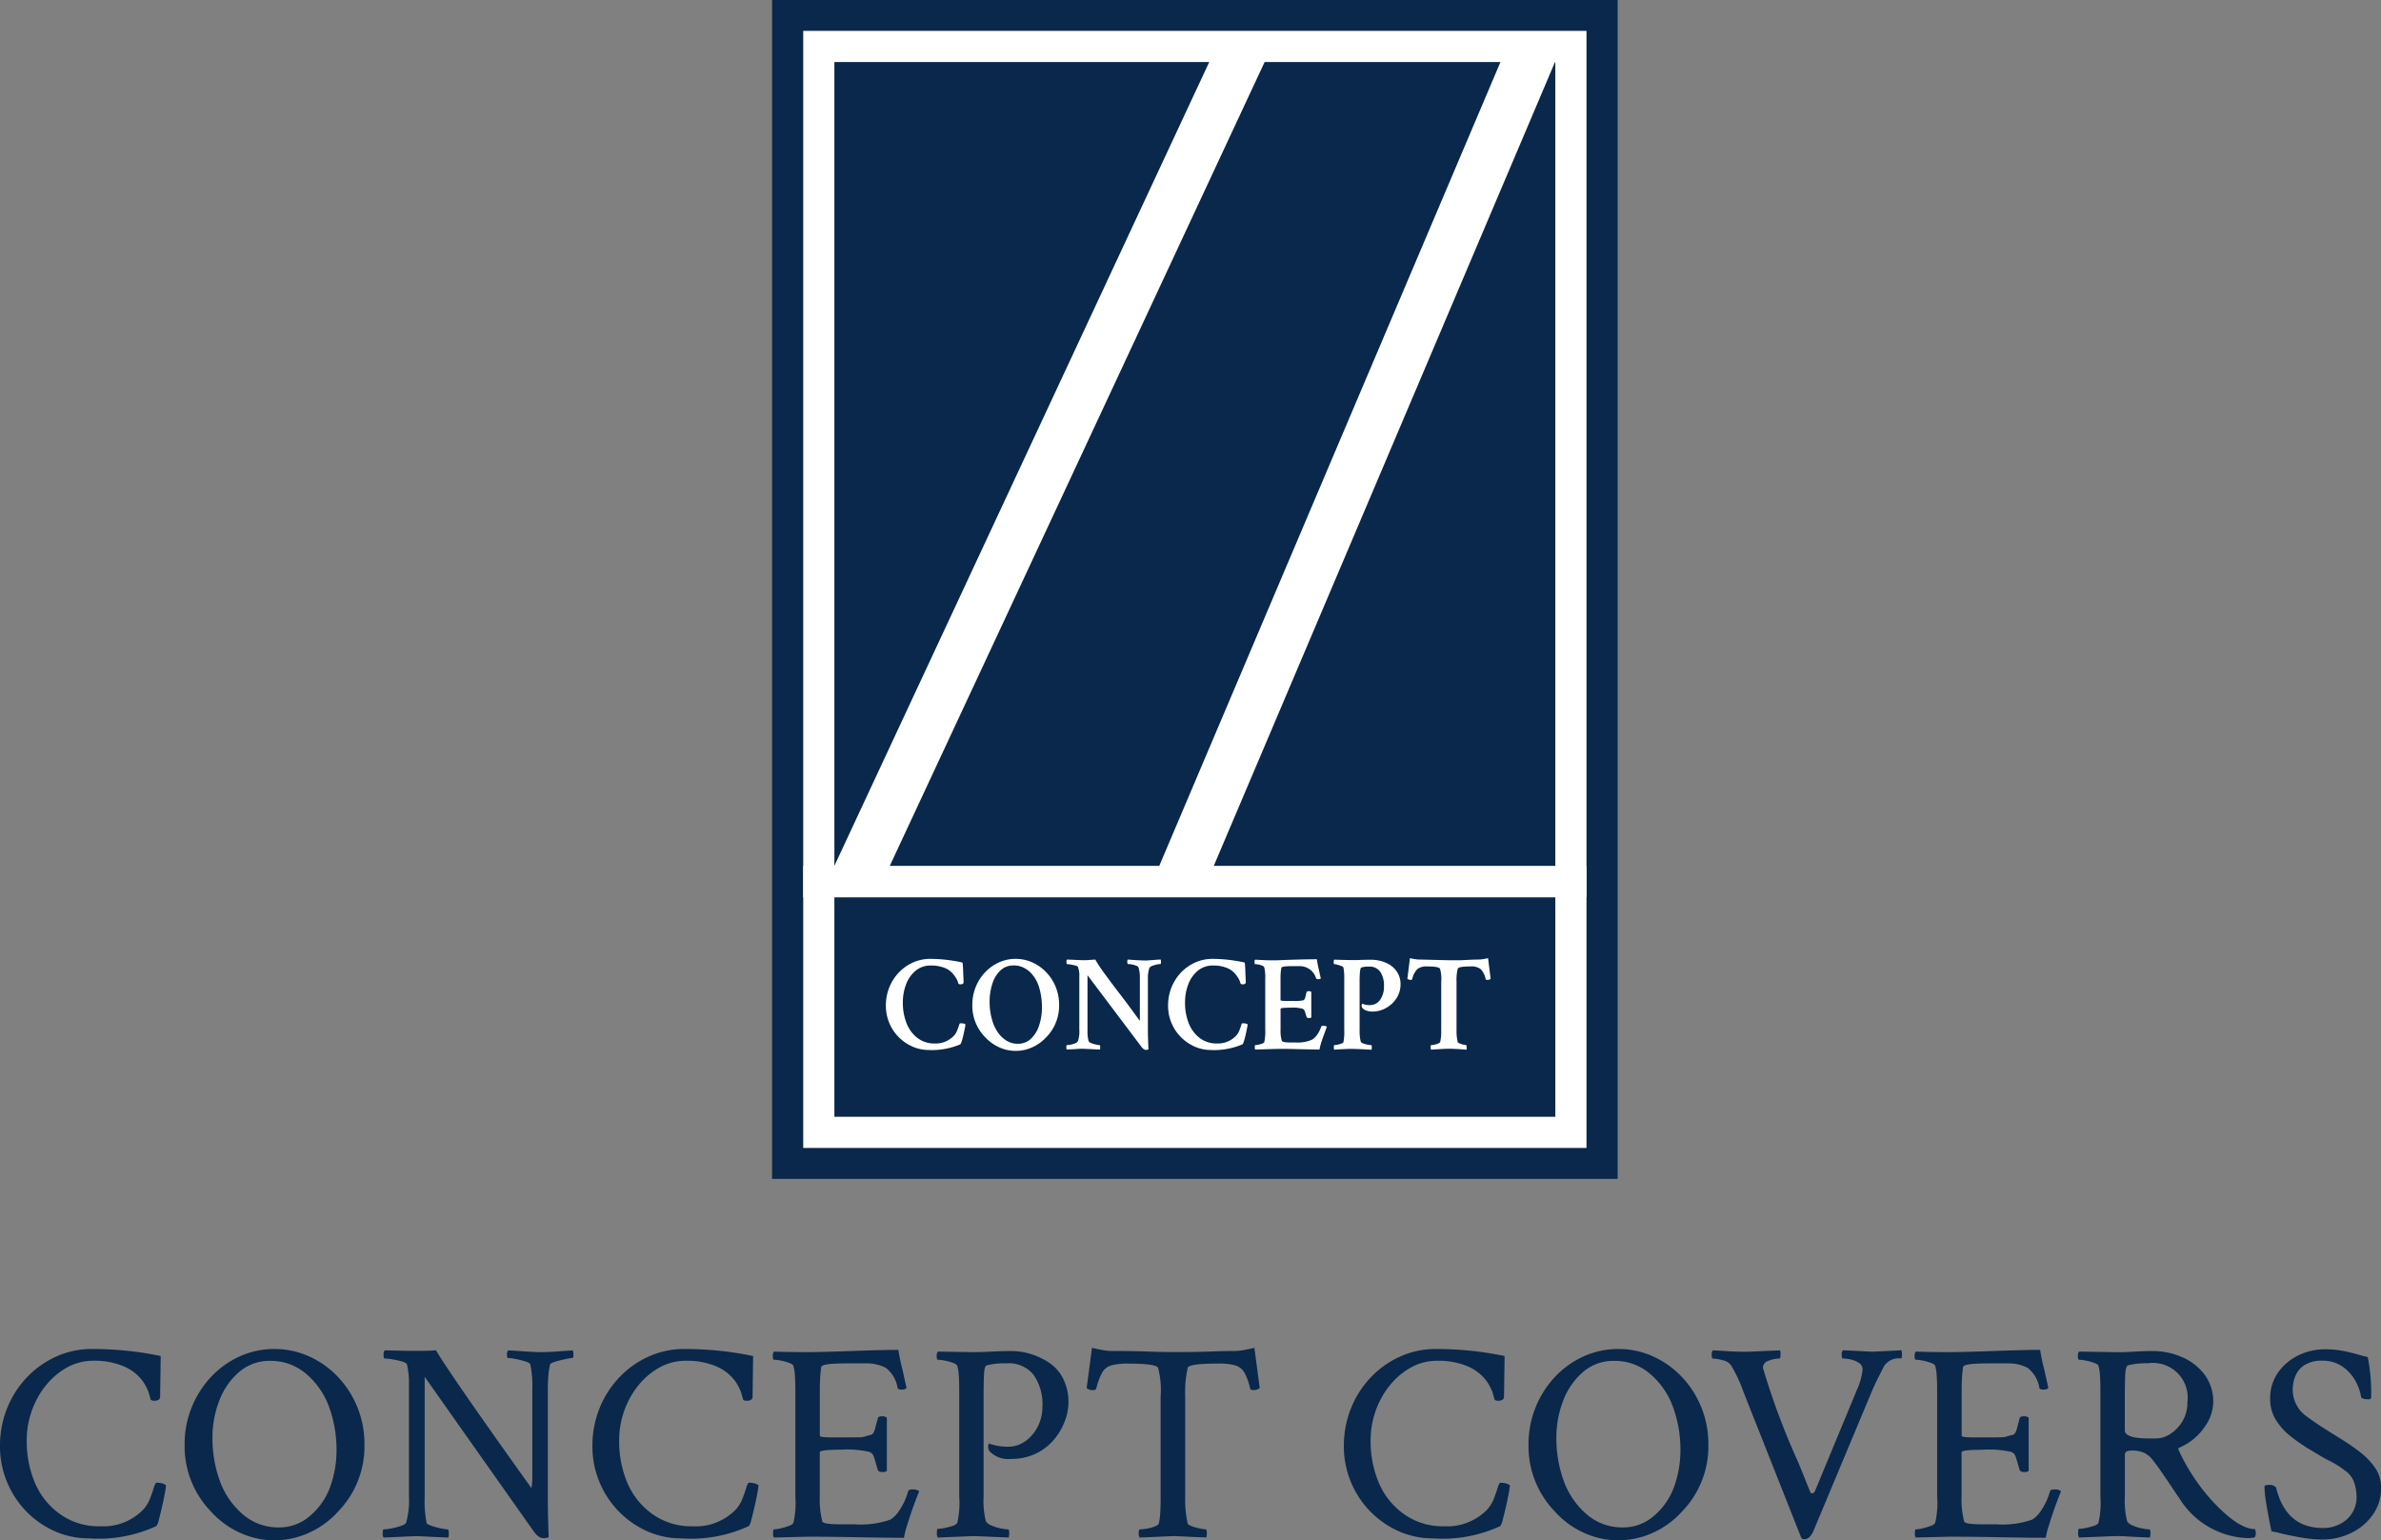
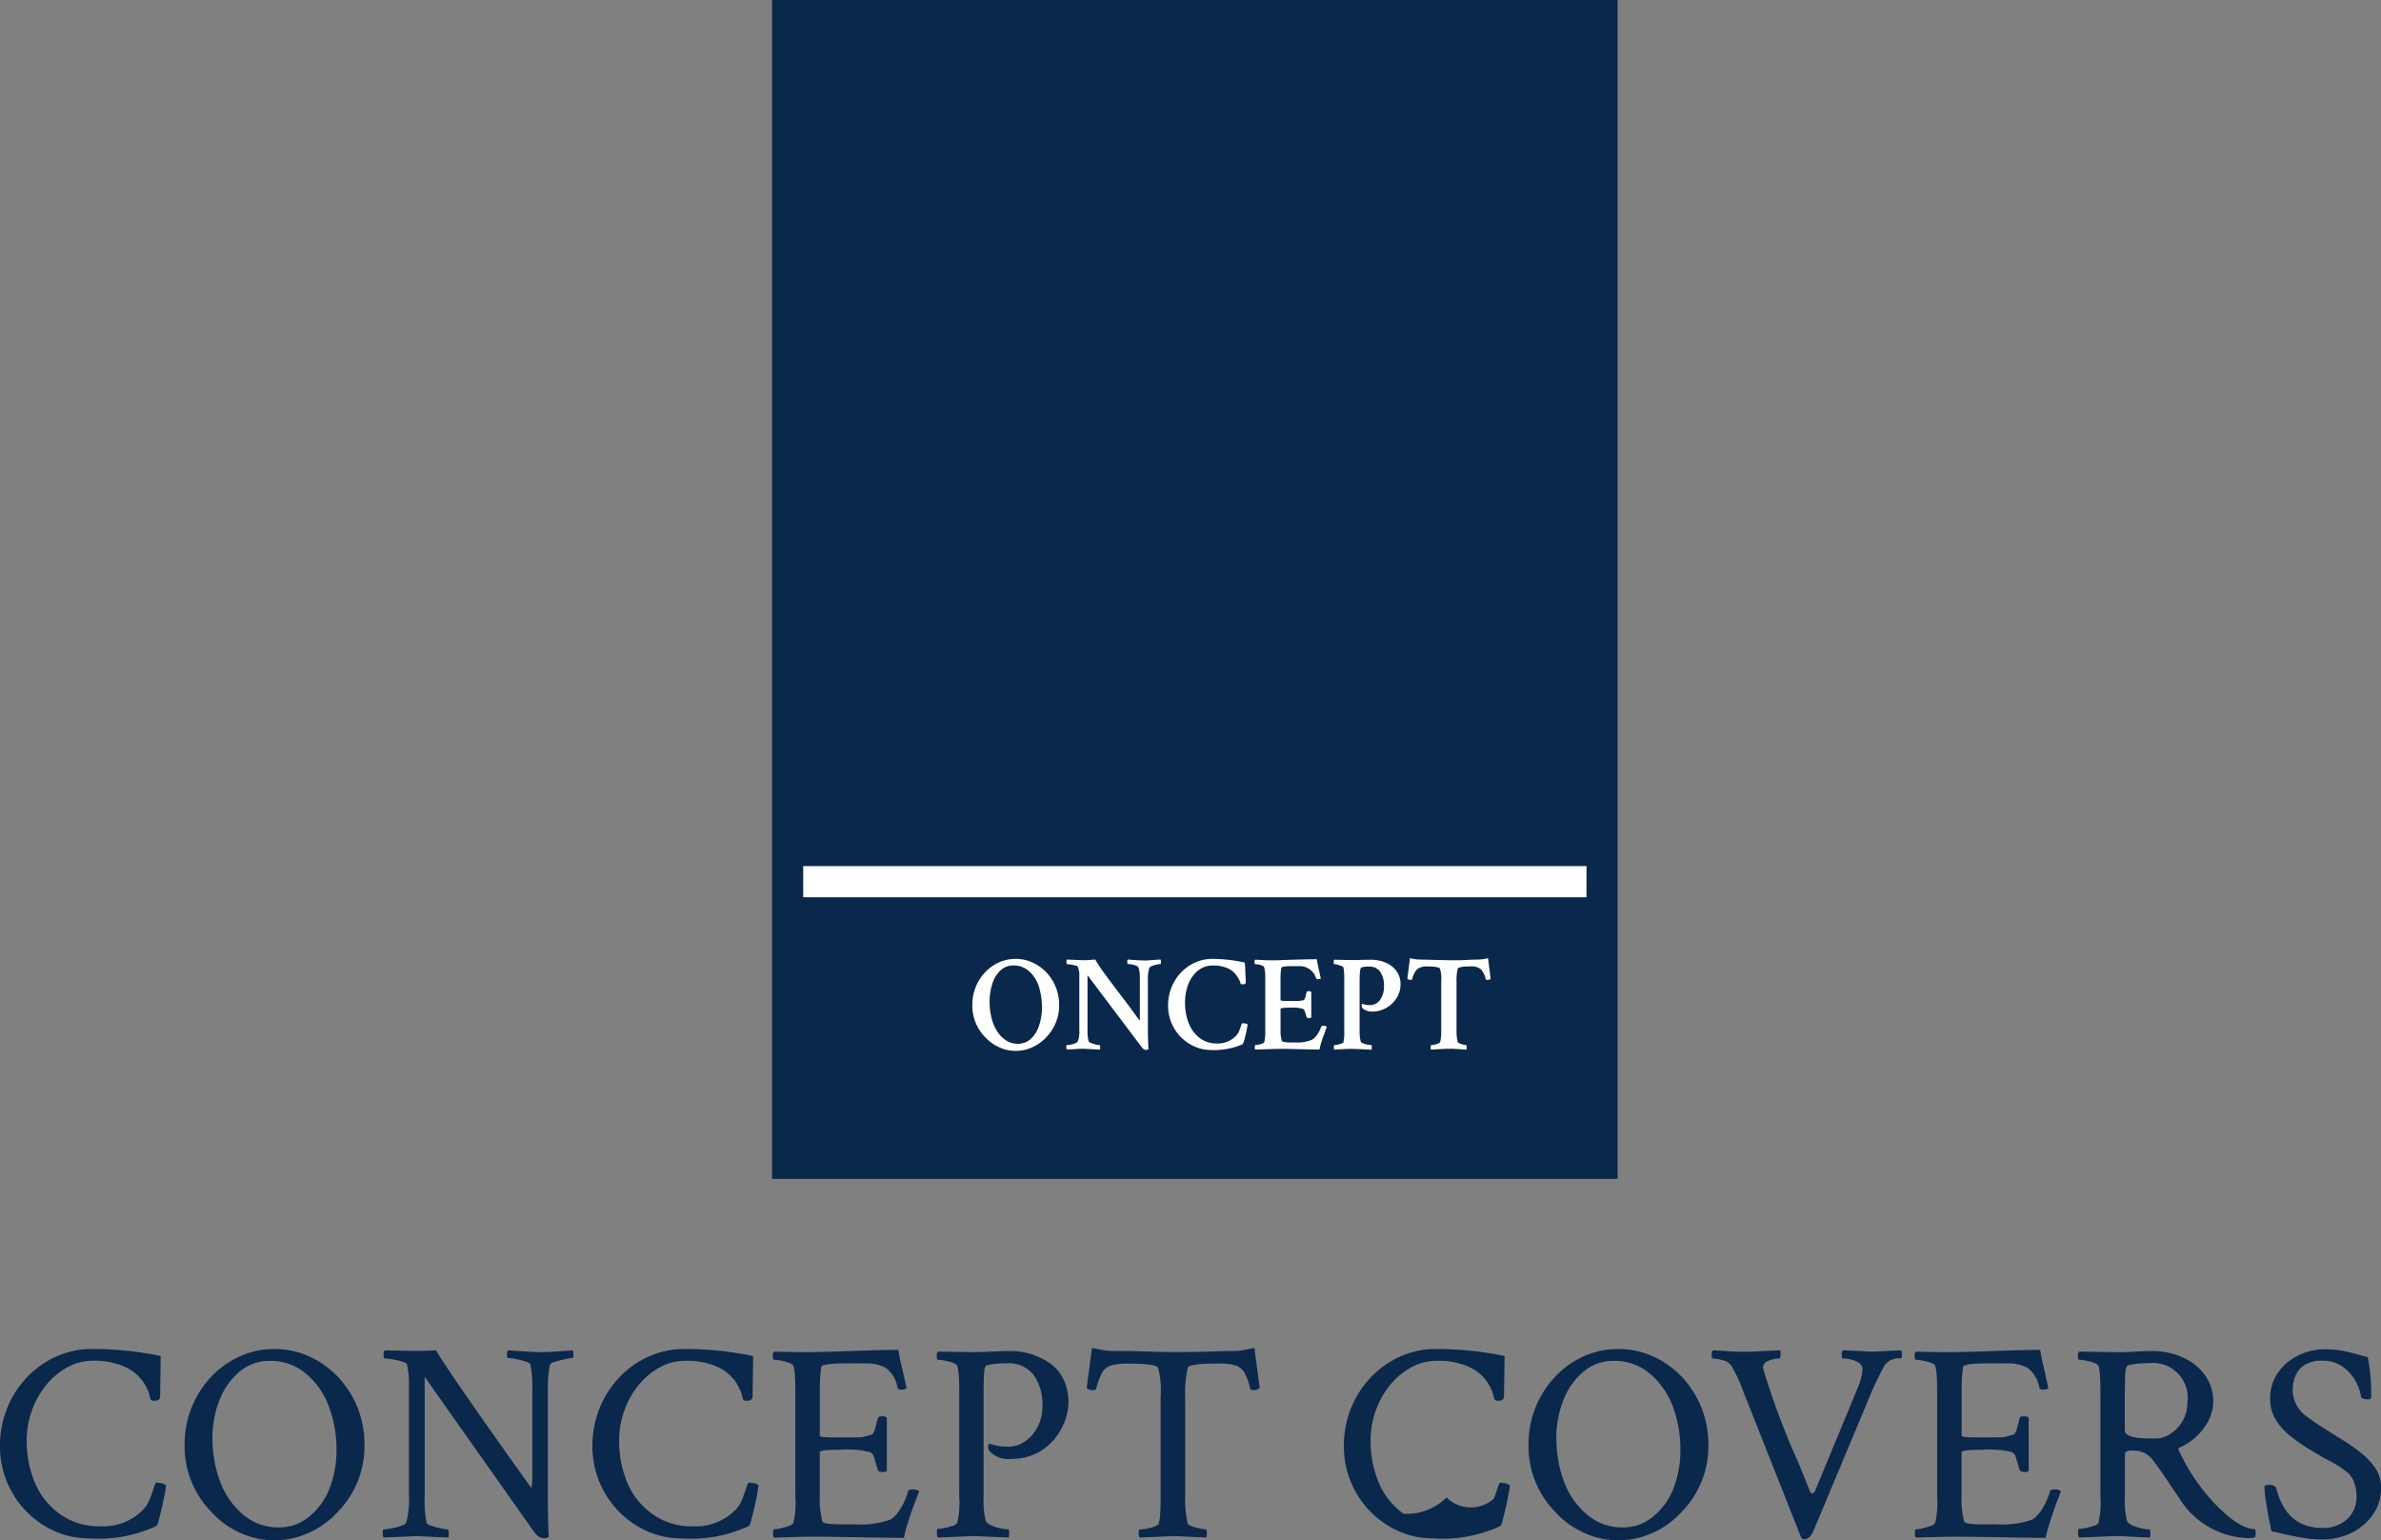
<svg xmlns="http://www.w3.org/2000/svg" width="156.973" height="101.548" viewBox="0 0 156.973 101.548">
  <rect x="0" y="0" width="156.973" height="101.548" fill="#808080" stroke="none" />
  <g id="Group_35146" data-name="Group 35146" transform="translate(-821.538 -47.866)">
    <g id="Group_35148" data-name="Group 35148" transform="translate(872.437 47.866)">
      <rect id="Rectangle_8" data-name="Rectangle 8" width="55.749" height="77.721" fill="#09284b" />
-       <rect id="Rectangle_9" data-name="Rectangle 9" width="51.639" height="73.648" transform="translate(2.055 2.035)" fill="#fff" />
-       <rect id="Rectangle_10" data-name="Rectangle 10" width="47.53" height="14.473" transform="translate(4.11 59.155)" fill="#09284b" />
      <path id="Path_1" data-name="Path 1" d="M5.438,61.117H23.205l22.5-53.01H30.157Z" transform="translate(2.317 -4.017)" fill="#09284b" />
-       <path id="Path_2" data-name="Path 2" d="M20.417,61.117H42.94V8.107h-.021Z" transform="translate(8.699 -4.017)" fill="#09284b" />
      <path id="Path_3" data-name="Path 3" d="M27.595,8.107H2.882V61.1Z" transform="translate(1.228 -4.017)" fill="#09284b" />
      <rect id="Rectangle_11" data-name="Rectangle 11" width="51.639" height="2.055" transform="translate(2.055 57.1)" fill="#fff" />
-       <path id="Path_4" data-name="Path 4" d="M8.1,55.576a2.635,2.635,0,0,1-1.1-.232,2.931,2.931,0,0,1-.906-.633,2.893,2.893,0,0,1-.612-.933,2.94,2.94,0,0,1-.218-1.129,3.185,3.185,0,0,1,.222-1.191,3.119,3.119,0,0,1,.625-.983,2.96,2.96,0,0,1,.937-.665A2.8,2.8,0,0,1,8.2,49.569a9.885,9.885,0,0,1,2.106.241c.011,0,.021.058.031.174s.016.254.021.411.013.305.019.442.009.23.009.277c0,.088-.071.134-.214.134a.262.262,0,0,1-.125-.036,1.252,1.252,0,0,0-.13-.331,2.2,2.2,0,0,0-.281-.384,1.358,1.358,0,0,0-.553-.352,2.377,2.377,0,0,0-.847-.138,1.54,1.54,0,0,0-1,.334,2.118,2.118,0,0,0-.633.888,3.308,3.308,0,0,0-.22,1.232,3.612,3.612,0,0,0,.245,1.356,2.252,2.252,0,0,0,.719.968,1.812,1.812,0,0,0,1.134.362,1.649,1.649,0,0,0,1.258-.5,1.079,1.079,0,0,0,.22-.344c.05-.128.09-.241.12-.339s.057-.147.08-.147c.21,0,.325.027.349.08a2.005,2.005,0,0,1-.04.255c-.027.134-.058.279-.094.438s-.073.3-.111.414-.07.185-.094.2a4.813,4.813,0,0,1-2.071.375" transform="translate(2.241 13.648)" fill="#fff" />
      <path id="Path_5" data-name="Path 5" d="M10.1,54.727a2.959,2.959,0,0,1-.84-2.132,3.095,3.095,0,0,1,.84-2.138,2.912,2.912,0,0,1,.908-.652,2.7,2.7,0,0,1,2.213,0,2.942,2.942,0,0,1,.916.652,3.008,3.008,0,0,1,.62.964,3.066,3.066,0,0,1,.224,1.174,2.963,2.963,0,0,1-.839,2.132,2.861,2.861,0,0,1-1.3.809,2.657,2.657,0,0,1-1.44,0,2.855,2.855,0,0,1-1.3-.809m2.159.438a1.219,1.219,0,0,0,.861-.327,2.057,2.057,0,0,0,.539-.874,3.681,3.681,0,0,0,.188-1.2,4.646,4.646,0,0,0-.178-1.293,2.406,2.406,0,0,0-.354-.736,1.812,1.812,0,0,0-.572-.532,1.47,1.47,0,0,0-.762-.2,1.231,1.231,0,0,0-.861.321,1.992,1.992,0,0,0-.535.866A3.749,3.749,0,0,0,10.4,52.4a4.24,4.24,0,0,0,.188,1.276,2.691,2.691,0,0,0,.357.74,1.859,1.859,0,0,0,.568.545,1.389,1.389,0,0,0,.744.205" transform="translate(3.944 13.648)" fill="#fff" />
      <path id="Path_6" data-name="Path 6" d="M18.836,55.552c-.088,0-.183-.068-.285-.205L15,50.635V54.25a2.6,2.6,0,0,0,.073.732.328.328,0,0,0,.181.13,2.062,2.062,0,0,0,.314.093,1.227,1.227,0,0,0,.235.036c.02,0,.03.041.031.125a.547.547,0,0,1-.011.168L14.7,55.481c-.107,0-.232,0-.379.013s-.282.017-.411.023-.218.011-.272.017a.22.22,0,0,1-.034-.151c0-.1.01-.143.034-.143a1.26,1.26,0,0,0,.258-.031,1.528,1.528,0,0,0,.291-.088.339.339,0,0,0,.184-.148,1.985,1.985,0,0,0,.088-.749v-3.5a1.459,1.459,0,0,0-.1-.65c-.013-.03-.064-.057-.161-.081s-.2-.044-.3-.063a1.6,1.6,0,0,0-.245-.026c-.023,0-.037-.044-.04-.134a.255.255,0,0,1,.033-.17c.314.011.559.023.736.031s.284.013.327.013c.1,0,.217,0,.351-.013l.451-.031a9.532,9.532,0,0,0,.635.955q.436.6,1.035,1.379t1.259,1.7a1.473,1.473,0,0,0,.011-.147c0-.064,0-.135,0-.22V50.841a2.162,2.162,0,0,0-.088-.714.26.26,0,0,0-.16-.124,1.582,1.582,0,0,0-.535-.107c-.026,0-.04-.044-.043-.13a.311.311,0,0,1,.023-.165c.317.024.566.04.754.048s.311.014.369.014c.08,0,.168,0,.268-.01s.212-.014.331-.026c.244-.019.4-.027.456-.027a.54.54,0,0,1,.016.143c0,.1-.011.153-.036.153a1.317,1.317,0,0,0-.231.03,1.993,1.993,0,0,0-.294.086.407.407,0,0,0-.2.134,2.174,2.174,0,0,0-.1.74v3.383c0,.107,0,.265.007.473s.014.466.029.776a.327.327,0,0,1-.2.036" transform="translate(5.798 13.662)" fill="#fff" />
      <path id="Path_7" data-name="Path 7" d="M21.145,55.576a2.635,2.635,0,0,1-1.1-.232,2.931,2.931,0,0,1-.906-.633,2.893,2.893,0,0,1-.612-.933,2.94,2.94,0,0,1-.218-1.129,3.185,3.185,0,0,1,.222-1.191,3.12,3.12,0,0,1,.625-.983,2.96,2.96,0,0,1,.937-.665,2.8,2.8,0,0,1,1.152-.241,9.885,9.885,0,0,1,2.106.241c.011,0,.021.058.031.174s.016.254.021.411.013.305.019.442.009.23.009.277c0,.088-.071.134-.214.134a.262.262,0,0,1-.125-.036,1.252,1.252,0,0,0-.13-.331,2.2,2.2,0,0,0-.281-.384,1.358,1.358,0,0,0-.553-.352,2.377,2.377,0,0,0-.847-.138,1.54,1.54,0,0,0-1,.334,2.118,2.118,0,0,0-.633.888,3.307,3.307,0,0,0-.22,1.232,3.611,3.611,0,0,0,.245,1.356,2.252,2.252,0,0,0,.719.968,1.812,1.812,0,0,0,1.134.362,1.649,1.649,0,0,0,1.258-.5,1.079,1.079,0,0,0,.22-.344c.05-.128.09-.241.12-.339s.057-.147.08-.147c.21,0,.325.027.349.08a2,2,0,0,1-.04.255c-.027.134-.058.279-.094.438s-.073.3-.111.414-.07.185-.094.2a4.813,4.813,0,0,1-2.071.375" transform="translate(7.8 13.648)" fill="#fff" />
      <path id="Path_8" data-name="Path 8" d="M22.35,55.54a.229.229,0,0,1-.027-.143c0-.1.009-.151.027-.151a1.152,1.152,0,0,0,.21-.027,1.739,1.739,0,0,0,.25-.071c.081-.03.127-.063.138-.1a3.169,3.169,0,0,0,.063-.811V50.864a2.766,2.766,0,0,0-.063-.732.2.2,0,0,0-.128-.121,1.235,1.235,0,0,0-.251-.076,1.186,1.186,0,0,0-.227-.027c-.024,0-.036-.044-.036-.134a.236.236,0,0,1,.036-.16l.589.031c.2.009.4.013.6.013.131,0,.312,0,.545-.013s.512-.02.839-.031q.99-.028,1.5-.027c.011.088.029.2.053.321s.054.265.09.419l.116.528a.278.278,0,0,1-.188.044.12.12,0,0,1-.124-.063,1.122,1.122,0,0,0-1.142-.794H24.75c-.446,0-.672.038-.677.116a3.688,3.688,0,0,0-.054.724v1.4c0,.036.131.054.394.054h.5a2.307,2.307,0,0,0,.616-.046c.066-.03.116-.134.151-.312.019-.077.036-.151.054-.222.006-.041.053-.063.143-.063a.243.243,0,0,1,.17.044v1.687a.262.262,0,0,1-.17.036c-.077,0-.125-.024-.143-.071-.024-.083-.044-.153-.063-.21s-.033-.106-.044-.147c-.03-.066-.048-.1-.054-.113a.557.557,0,0,0-.088-.066,2.472,2.472,0,0,0-.821-.073c-.429,0-.643.024-.643.073v1.383a2.347,2.347,0,0,0,.081.722c.023.078.225.117.606.117h.331a2.345,2.345,0,0,0,1.061-.188,1.018,1.018,0,0,0,.322-.312,1.9,1.9,0,0,0,.277-.543c.011-.036.053-.054.124-.054a.389.389,0,0,1,.251.054l-.287.794c-.036.094-.074.215-.116.361a2.581,2.581,0,0,0-.08.352c-.238,0-.73-.009-1.473-.027q-.563-.017-.955-.017t-.625.009Z" transform="translate(9.504 13.656)" fill="#fff" />
      <path id="Path_9" data-name="Path 9" d="M26,55.541a.333.333,0,0,1-.027-.161c0-.094.009-.143.027-.143a1.1,1.1,0,0,0,.214-.027,1.6,1.6,0,0,0,.255-.071c.08-.029.126-.061.137-.1a3.532,3.532,0,0,0,.054-.813V50.857a3.513,3.513,0,0,0-.054-.733q-.017-.053-.137-.1a2.128,2.128,0,0,0-.26-.084A.9.9,0,0,0,26,49.9c-.024,0-.036-.044-.036-.134s.011-.143.036-.161q.937.028,1.186.027c.084,0,.175,0,.277,0s.208-.007.322-.013l.606-.01a2.9,2.9,0,0,1,.532.05,2.2,2.2,0,0,1,.53.174,1.594,1.594,0,0,1,.673.558,1.476,1.476,0,0,1,.245.851,1.706,1.706,0,0,1-.214.821,1.9,1.9,0,0,1-.665.683,1.817,1.817,0,0,1-1,.281,1.124,1.124,0,0,1-.375-.066.54.54,0,0,1-.258-.167.2.2,0,0,1-.05-.174c.01-.074.023-.111.041-.111a1.162,1.162,0,0,0,.5.09.793.793,0,0,0,.679-.352,1.509,1.509,0,0,0,.25-.888,1.636,1.636,0,0,0-.241-.947.842.842,0,0,0-.74-.348,1.411,1.411,0,0,0-.518.063c-.071.036-.108.345-.108.928v3.187a2.852,2.852,0,0,0,.073.757c.011.048.063.09.155.125a1.7,1.7,0,0,0,.3.084,1.33,1.33,0,0,0,.241.031c.023,0,.036.051.036.153a.586.586,0,0,1-.019.151q-.973-.053-1.266-.054c-.161,0-.341,0-.54.014l-.478.021Z" transform="translate(11.064 13.664)" fill="#fff" />
      <path id="Path_10" data-name="Path 10" d="M30.943,55.571a.2.2,0,0,1-.036-.143c0-.107.011-.161.036-.161a1.092,1.092,0,0,0,.205-.027,1.213,1.213,0,0,0,.25-.076c.077-.033.123-.063.134-.093a2.98,2.98,0,0,0,.071-.742V51.1a2.42,2.42,0,0,0-.08-.866q-.073-.152-.849-.153a.99.99,0,0,0-.643.174,1.322,1.322,0,0,0-.338.656c-.006.036-.036.054-.09.054a.324.324,0,0,1-.232-.071l.17-1.358c.131.03.248.053.348.067a1.771,1.771,0,0,0,.268.023c.536.011.965.023,1.289.031s.578.014.759.017.318,0,.406,0,.163,0,.22,0l.2-.009.358-.017c.16-.01.389-.017.687-.023a1.754,1.754,0,0,0,.267-.023c.1-.014.218-.037.348-.067l.17,1.366a.344.344,0,0,1-.241.063c-.047,0-.077-.016-.088-.044a1.3,1.3,0,0,0-.331-.666.983.983,0,0,0-.642-.174c-.548,0-.837.051-.866.153a3.009,3.009,0,0,0-.081.839v3.222a3.021,3.021,0,0,0,.081.777c.006.023.046.051.12.084a1.337,1.337,0,0,0,.245.08.948.948,0,0,0,.188.031c.023,0,.034.054.034.161a.678.678,0,0,1,0,.08.348.348,0,0,1-.013.063c-.22-.019-.422-.033-.606-.044s-.361-.019-.528-.019q-.16,0-.415.013l-.476.027c-.15.009-.248.017-.3.023" transform="translate(12.514 13.635)" fill="#fff" />
    </g>
    <g id="Group_35147" data-name="Group 35147" transform="translate(819.037 131.178)">
-       <path id="Path_598" data-name="Path 598" d="M6.7.111A5.5,5.5,0,0,1,4.407-.371,6.048,6.048,0,0,1,2.533-1.688,6.106,6.106,0,0,1,1.271-3.627,6.1,6.1,0,0,1,.816-5.975,6.607,6.607,0,0,1,1.28-8.452a6.385,6.385,0,0,1,1.3-2.041,6.144,6.144,0,0,1,1.939-1.382,5.7,5.7,0,0,1,2.384-.5q1.095,0,2.227.111a21.256,21.256,0,0,1,2.282.353L11.374-9.24q0,.278-.39.278-.186,0-.241-.093-.056-.241-.139-.492a3.244,3.244,0,0,0-.343-.659A2.972,2.972,0,0,0,8.99-11.226,4.949,4.949,0,0,0,6.958-11.6a3.505,3.505,0,0,0-1.707.436,4.7,4.7,0,0,0-1.4,1.178A5.645,5.645,0,0,0,2.913-8.3a5.733,5.733,0,0,0-.334,1.939A7.017,7.017,0,0,0,3.1-3.6,4.836,4.836,0,0,0,4.741-1.512,4.37,4.37,0,0,0,7.4-.687a3.688,3.688,0,0,0,2.839-1.076,2.285,2.285,0,0,0,.464-.742q.167-.427.26-.742t.186-.315a1.586,1.586,0,0,1,.269.028.741.741,0,0,1,.25.083l.093.056a4.01,4.01,0,0,1-.074.52q-.074.408-.186.9t-.213.863a1.08,1.08,0,0,1-.158.408A9.058,9.058,0,0,1,6.7.111Zm8.034-1.763a6.167,6.167,0,0,1-1.744-4.435,6.417,6.417,0,0,1,.464-2.44,6.468,6.468,0,0,1,1.271-2,5.928,5.928,0,0,1,1.883-1.354,5.471,5.471,0,0,1,2.3-.492,5.471,5.471,0,0,1,2.3.492A6.036,6.036,0,0,1,23.1-10.53a6.382,6.382,0,0,1,1.28,2,6.417,6.417,0,0,1,.464,2.44A6.167,6.167,0,0,1,23.1-1.651,5.8,5.8,0,0,1,20.41.028a5.482,5.482,0,0,1-3,0A5.8,5.8,0,0,1,14.732-1.651ZM19.2-.612a3.058,3.058,0,0,0,2.078-.779,4.476,4.476,0,0,0,1.308-1.9,7.046,7.046,0,0,0,.417-2.44,8.185,8.185,0,0,0-.482-2.8,5.155,5.155,0,0,0-1.5-2.189,3.569,3.569,0,0,0-2.394-.872,3.051,3.051,0,0,0-2.022.714,4.632,4.632,0,0,0-1.317,1.874,6.708,6.708,0,0,0-.464,2.514,8.185,8.185,0,0,0,.482,2.8,5.224,5.224,0,0,0,1.5,2.2A3.547,3.547,0,0,0,19.2-.612ZM36.627.093q-.3,0-.612-.427l-7.2-10.205v7.923a7.524,7.524,0,0,0,.13,1.726q.037.074.325.176a4.329,4.329,0,0,0,.622.167,2.951,2.951,0,0,0,.445.065q.056,0,.065.223a.844.844,0,0,1-.028.315q-.928-.037-1.457-.065T28.24-.037L26.106.056a.44.44,0,0,1-.056-.278q0-.26.056-.26a2.918,2.918,0,0,0,.52-.065,4.7,4.7,0,0,0,.631-.167q.3-.1.334-.213a5.323,5.323,0,0,0,.186-1.744V-9.964a5.408,5.408,0,0,0-.13-1.392q-.037-.111-.325-.195a5.439,5.439,0,0,0-.622-.139,3.384,3.384,0,0,0-.52-.056q-.074,0-.074-.241a.43.43,0,0,1,.074-.3q.724.019,1.2.028t.7.009q.482,0,.854-.009t.631-.028q.353.631,1.92,2.9t4.37,6.188a4.454,4.454,0,0,0,.056-.761V-9.723a6.938,6.938,0,0,0-.13-1.633q-.037-.111-.334-.2a5.874,5.874,0,0,0-.631-.158,2.889,2.889,0,0,0-.5-.065q-.074,0-.074-.223a.4.4,0,0,1,.074-.278q.167,0,.557.028t.844.056q.455.028.789.028.482,0,1.225-.056.724-.056.854-.056a1.151,1.151,0,0,1,.037.278q0,.223-.074.223a2.92,2.92,0,0,0-.464.074q-.353.074-.659.167t-.343.186a4.723,4.723,0,0,0-.111.724q-.037.427-.037,1v7.051q0,1.15.056,2.6A.545.545,0,0,1,36.627.093Zm9.129.019a5.5,5.5,0,0,1-2.292-.482A6.048,6.048,0,0,1,41.59-1.688a6.106,6.106,0,0,1-1.262-1.939,6.1,6.1,0,0,1-.455-2.347,6.607,6.607,0,0,1,.464-2.477,6.385,6.385,0,0,1,1.3-2.041,6.144,6.144,0,0,1,1.939-1.382,5.7,5.7,0,0,1,2.384-.5q1.095,0,2.227.111a21.256,21.256,0,0,1,2.282.353L50.432-9.24q0,.278-.39.278-.186,0-.241-.093-.056-.241-.139-.492a3.244,3.244,0,0,0-.343-.659,2.972,2.972,0,0,0-1.271-1.021,4.949,4.949,0,0,0-2.032-.371,3.505,3.505,0,0,0-1.707.436,4.7,4.7,0,0,0-1.4,1.178A5.645,5.645,0,0,0,41.971-8.3a5.733,5.733,0,0,0-.334,1.939,7.017,7.017,0,0,0,.52,2.765A4.836,4.836,0,0,0,43.8-1.512a4.37,4.37,0,0,0,2.663.826A3.688,3.688,0,0,0,49.3-1.763a2.285,2.285,0,0,0,.464-.742q.167-.427.26-.742t.186-.315a1.586,1.586,0,0,1,.269.028.741.741,0,0,1,.25.083l.093.056a4.01,4.01,0,0,1-.074.52q-.074.408-.186.9t-.213.863a1.08,1.08,0,0,1-.158.408A9.058,9.058,0,0,1,45.756.111ZM60.414.074Q59.95.074,59.2.065T57.427.037Q56.406.019,55.571.009T54.087,0L51.842.056a.484.484,0,0,1-.056-.3q0-.241.056-.241a2.07,2.07,0,0,0,.445-.065,4.4,4.4,0,0,0,.529-.158.542.542,0,0,0,.306-.2,5.769,5.769,0,0,0,.13-1.744V-9.667q0-.538-.028-.946a2.977,2.977,0,0,0-.1-.649q-.037-.111-.288-.2a3.417,3.417,0,0,0-.538-.148,2.54,2.54,0,0,0-.455-.056q-.074,0-.074-.223a.466.466,0,0,1,.074-.315q.482.019,1.03.028t1.178.009q.427,0,1.15-.019t1.744-.056q1.039-.037,1.809-.056t1.29-.019q.037.26.111.622t.186.789q.093.445.158.724t.083.39a.469.469,0,0,1-.334.093q-.241,0-.26-.13a2.063,2.063,0,0,0-.779-1.308,2.765,2.765,0,0,0-1.373-.288H56.592q-1.614,0-1.633.241-.037.223-.065.612t-.028.946v2.969q0,.111.8.111h.983q.631,0,.854-.009a1.174,1.174,0,0,0,.325-.046q.1-.037.4-.111.186-.037.288-.436t.176-.659q.019-.13.278-.13a.437.437,0,0,1,.315.093v3.507a.43.43,0,0,1-.3.074q-.241,0-.3-.148-.074-.26-.13-.445t-.093-.315a.915.915,0,0,0-.139-.3q-.046-.037-.158-.111A6.615,6.615,0,0,0,56.2-5.733q-1.336,0-1.336.167V-2.69A5.835,5.835,0,0,0,55.033-1q.056.186,1.262.186h.891a5.871,5.871,0,0,0,2.338-.315,2.007,2.007,0,0,0,.622-.659,4.311,4.311,0,0,0,.547-1.215q.037-.111.26-.111a.681.681,0,0,1,.464.111q-.056.148-.176.455t-.232.622q-.111.315-.186.538-.111.334-.241.761A4.628,4.628,0,0,0,60.414.074ZM62.641.056a.58.58,0,0,1-.056-.334q0-.241.056-.241A2.309,2.309,0,0,0,63.1-.575a4.568,4.568,0,0,0,.52-.139.51.51,0,0,0,.306-.195,5.769,5.769,0,0,0,.13-1.744V-9.667q0-.538-.028-.946a2.977,2.977,0,0,0-.1-.649q-.037-.111-.288-.2a3.417,3.417,0,0,0-.538-.148,2.54,2.54,0,0,0-.455-.056q-.074,0-.074-.223a.466.466,0,0,1,.074-.315l2.227.037q.278,0,.612-.009t.705-.028q.371-.019.705-.028t.594-.009a4.391,4.391,0,0,1,1.243.186,4.623,4.623,0,0,1,1.206.557,2.694,2.694,0,0,1,.956,1.058,3.374,3.374,0,0,1,.362,1.6,3.524,3.524,0,0,1-.241,1.225,4.131,4.131,0,0,1-.714,1.215,3.6,3.6,0,0,1-1.187.918,3.664,3.664,0,0,1-1.642.353,1.686,1.686,0,0,1-1.429-.52.506.506,0,0,1-.056-.427q.037-.093.056-.056a3.692,3.692,0,0,0,1.243.2A1.927,1.927,0,0,0,68.42-6.3a2.6,2.6,0,0,0,.816-.965,2.848,2.848,0,0,0,.306-1.308,3.413,3.413,0,0,0-.575-2.087,2.078,2.078,0,0,0-1.781-.77,4.924,4.924,0,0,0-1.3.13q-.167.019-.195.575t-.028,1.466v6.624a5.518,5.518,0,0,0,.148,1.614.717.717,0,0,0,.362.278,2.806,2.806,0,0,0,.622.195,2.88,2.88,0,0,0,.482.065q.074,0,.074.26a1.15,1.15,0,0,1-.037.278q-.928-.037-1.531-.065T64.9-.037Zm13.322,0a.4.4,0,0,1-.074-.278q0-.26.074-.26a2.853,2.853,0,0,0,.445-.046,2.664,2.664,0,0,0,.52-.139q.241-.093.278-.186a3.317,3.317,0,0,0,.1-.668q.028-.408.028-.983V-9.222a5.843,5.843,0,0,0-.167-1.911q-.13-.278-2-.278a3.874,3.874,0,0,0-1.095.121,1.007,1.007,0,0,0-.594.473,4.484,4.484,0,0,0-.39,1.058q-.037.093-.186.093a.618.618,0,0,1-.445-.13l.353-2.653q.408.093.724.148a3.249,3.249,0,0,0,.557.056q1.336,0,2.356.037t1.707.037q1.429,0,2.458-.037t1.624-.037a3.249,3.249,0,0,0,.557-.056q.315-.056.724-.148L83.867-9.8a.618.618,0,0,1-.445.13q-.148,0-.186-.093a3.821,3.821,0,0,0-.38-1.058,1.045,1.045,0,0,0-.6-.473,3.874,3.874,0,0,0-1.095-.121q-1.948,0-2.041.278a7.334,7.334,0,0,0-.167,1.855v6.7a7.174,7.174,0,0,0,.167,1.726q.037.074.278.167a3.186,3.186,0,0,0,.52.148,2.345,2.345,0,0,0,.39.056q.074,0,.074.278a1.09,1.09,0,0,1-.037.26q-.928-.037-1.466-.065t-.687-.028ZM95.3.111a5.5,5.5,0,0,1-2.292-.482,6.048,6.048,0,0,1-1.874-1.317A6.106,6.106,0,0,1,89.87-3.627a6.1,6.1,0,0,1-.455-2.347,6.607,6.607,0,0,1,.464-2.477,6.385,6.385,0,0,1,1.3-2.041,6.144,6.144,0,0,1,1.939-1.382,5.7,5.7,0,0,1,2.384-.5q1.095,0,2.227.111a21.256,21.256,0,0,1,2.282.353L99.973-9.24q0,.278-.39.278-.186,0-.241-.093-.056-.241-.139-.492a3.244,3.244,0,0,0-.343-.659,2.972,2.972,0,0,0-1.271-1.021,4.949,4.949,0,0,0-2.032-.371,3.505,3.505,0,0,0-1.707.436,4.7,4.7,0,0,0-1.4,1.178A5.645,5.645,0,0,0,91.512-8.3a5.733,5.733,0,0,0-.334,1.939A7.017,7.017,0,0,0,91.7-3.6a4.836,4.836,0,0,0,1.642,2.087A4.37,4.37,0,0,0,96-.687a3.688,3.688,0,0,0,2.839-1.076A2.285,2.285,0,0,0,99.3-2.5q.167-.427.26-.742t.186-.315a1.586,1.586,0,0,1,.269.028.741.741,0,0,1,.25.083l.093.056a4.011,4.011,0,0,1-.074.52q-.074.408-.186.9t-.213.863a1.08,1.08,0,0,1-.158.408A9.058,9.058,0,0,1,95.3.111Zm8.034-1.763a6.167,6.167,0,0,1-1.744-4.435,6.417,6.417,0,0,1,.464-2.44,6.468,6.468,0,0,1,1.271-2,5.928,5.928,0,0,1,1.883-1.354,5.471,5.471,0,0,1,2.3-.492,5.471,5.471,0,0,1,2.3.492A6.036,6.036,0,0,1,111.7-10.53a6.381,6.381,0,0,1,1.28,2,6.417,6.417,0,0,1,.464,2.44A6.167,6.167,0,0,1,111.7-1.651a5.8,5.8,0,0,1-2.69,1.679,5.482,5.482,0,0,1-3,0A5.8,5.8,0,0,1,103.331-1.651ZM107.8-.612a3.058,3.058,0,0,0,2.078-.779,4.476,4.476,0,0,0,1.308-1.9,7.046,7.046,0,0,0,.417-2.44,8.185,8.185,0,0,0-.482-2.8,5.155,5.155,0,0,0-1.5-2.189,3.569,3.569,0,0,0-2.394-.872,3.051,3.051,0,0,0-2.022.714,4.632,4.632,0,0,0-1.317,1.874,6.708,6.708,0,0,0-.464,2.514,8.185,8.185,0,0,0,.482,2.8,5.224,5.224,0,0,0,1.5,2.2A3.547,3.547,0,0,0,107.8-.612Zm11.949.779a.192.192,0,0,1-.186-.111l-3.8-9.593a9.465,9.465,0,0,0-.835-1.781.889.889,0,0,0-.538-.315,2.622,2.622,0,0,0-.649-.111q-.074,0-.074-.241a.43.43,0,0,1,.074-.3q.445.019,1,.056t1.132.037q.223,0,.8-.028t1.5-.065a.741.741,0,0,1,.028.306q-.009.232-.065.232a1.941,1.941,0,0,0-.724.148.494.494,0,0,0-.371.464,48.536,48.536,0,0,0,2.338,6.253q.26.631.455,1.123t.343.844a.11.11,0,0,0,.158.046.256.256,0,0,0,.139-.139l2.783-6.717a4.082,4.082,0,0,0,.353-1.3.494.494,0,0,0-.241-.436,1.594,1.594,0,0,0-.547-.223,2.544,2.544,0,0,0-.51-.065q-.074,0-.074-.241a.43.43,0,0,1,.074-.3q.872.037,1.364.065t.622.028l1.874-.093a1.15,1.15,0,0,1,.037.278q0,.26-.074.26a1.145,1.145,0,0,0-1.113.52q-.2.39-.436.863t-.473,1.048L120.4-.445Q120.16.167,119.752.167ZM135.69.074q-.464,0-1.215-.009T132.7.037q-1.021-.019-1.855-.028T129.363,0l-2.245.056a.484.484,0,0,1-.056-.3q0-.241.056-.241a2.07,2.07,0,0,0,.445-.065,4.4,4.4,0,0,0,.529-.158.542.542,0,0,0,.306-.2,5.769,5.769,0,0,0,.13-1.744V-9.667q0-.538-.028-.946a2.977,2.977,0,0,0-.1-.649q-.037-.111-.288-.2a3.417,3.417,0,0,0-.538-.148,2.54,2.54,0,0,0-.455-.056q-.074,0-.074-.223a.466.466,0,0,1,.074-.315q.482.019,1.03.028t1.178.009q.427,0,1.15-.019t1.744-.056q1.039-.037,1.809-.056t1.29-.019q.037.26.111.622t.186.789q.093.445.158.724t.083.39a.469.469,0,0,1-.334.093q-.241,0-.26-.13a2.063,2.063,0,0,0-.779-1.308,2.765,2.765,0,0,0-1.373-.288h-1.243q-1.614,0-1.633.241-.037.223-.065.612t-.028.946v2.969q0,.111.8.111h.983q.631,0,.854-.009a1.175,1.175,0,0,0,.325-.046q.1-.037.4-.111.186-.037.288-.436t.176-.659q.019-.13.278-.13a.437.437,0,0,1,.315.093v3.507a.43.43,0,0,1-.3.074q-.241,0-.3-.148-.074-.26-.13-.445t-.093-.315a.915.915,0,0,0-.139-.3q-.046-.037-.158-.111a6.615,6.615,0,0,0-1.967-.148q-1.336,0-1.336.167V-2.69A5.835,5.835,0,0,0,130.31-1q.056.186,1.262.186h.891a5.871,5.871,0,0,0,2.338-.315,2.007,2.007,0,0,0,.622-.659,4.311,4.311,0,0,0,.547-1.215q.037-.111.26-.111a.681.681,0,0,1,.464.111q-.056.148-.176.455t-.232.622q-.111.315-.186.538-.111.334-.241.761A4.627,4.627,0,0,0,135.69.074Zm13.285.019a5.524,5.524,0,0,1-4.509-2.672q-.148-.2-.38-.557t-.844-1.243q-.3-.427-.529-.714a1.567,1.567,0,0,0-.538-.436,1.915,1.915,0,0,0-.826-.148.786.786,0,0,0-.325.056q-.121.056-.121.26v2.728a5.518,5.518,0,0,0,.148,1.614.717.717,0,0,0,.362.278,2.806,2.806,0,0,0,.622.195,2.88,2.88,0,0,0,.482.065q.074,0,.074.26a1.151,1.151,0,0,1-.037.278q-.928-.037-1.531-.074a7.694,7.694,0,0,0-.881-.019L137.88.056a.58.58,0,0,1-.056-.334q0-.241.056-.241a2.309,2.309,0,0,0,.455-.056,4.568,4.568,0,0,0,.52-.139.51.51,0,0,0,.306-.195,5.769,5.769,0,0,0,.13-1.744V-9.667q0-.538-.028-.946a2.977,2.977,0,0,0-.1-.649q-.037-.111-.288-.2a3.417,3.417,0,0,0-.538-.148,2.54,2.54,0,0,0-.455-.056q-.074,0-.074-.223a.466.466,0,0,1,.074-.315l2.227.037q.538.019,1.317-.028t1.3-.046a4.868,4.868,0,0,1,1.92.39,3.661,3.661,0,0,1,1.5,1.15,2.955,2.955,0,0,1,.584,1.855,2.912,2.912,0,0,1-.584,1.633A3.823,3.823,0,0,1,144.56-5.9q-.186.074-.111.186a12.973,12.973,0,0,0,2.134,3.266Q148.363-.5,149.477-.5a.574.574,0,0,1,.056.26.62.62,0,0,1-.056.278A1.805,1.805,0,0,1,148.976.093Zm-6.457-6.568h.464a1.729,1.729,0,0,0,.918-.3,2.466,2.466,0,0,0,.8-.835,2.359,2.359,0,0,0,.325-1.243,2.288,2.288,0,0,0-2.6-2.579,4.924,4.924,0,0,0-1.3.13q-.167.037-.195.6T140.9-9.259v2.245Q140.9-6.476,142.519-6.476ZM153.911.186a7.377,7.377,0,0,1-.946-.065q-.5-.065-.835-.139-.687-.13-.993-.213a4.683,4.683,0,0,0-.566-.121q-.241-1.15-.353-1.883a8.008,8.008,0,0,1-.111-1.067q0-.111.3-.111a.556.556,0,0,1,.464.167q.649,2.672,3.08,2.672a2.341,2.341,0,0,0,1.577-.557,1.964,1.964,0,0,0,.649-1.577,3.038,3.038,0,0,0-.139-.816,1.576,1.576,0,0,0-.622-.835,6.469,6.469,0,0,0-.612-.417q-.241-.139-.482-.26t-.612-.343l-.742-.445a11.825,11.825,0,0,1-1.15-.807,4.128,4.128,0,0,1-.956-1.067,2.583,2.583,0,0,1-.38-1.392,2.928,2.928,0,0,1,.51-1.716,3.473,3.473,0,0,1,1.336-1.141,3.985,3.985,0,0,1,1.791-.408,6.062,6.062,0,0,1,.77.046q.362.046.6.1.557.13.789.2t.64.167a12.371,12.371,0,0,1,.223,2.653q0,.13-.186.13-.464,0-.482-.186a3.2,3.2,0,0,0-.408-1.095,2.754,2.754,0,0,0-.854-.9,2.24,2.24,0,0,0-1.28-.362,2.107,2.107,0,0,0-1.187.288,1.578,1.578,0,0,0-.6.724,2.428,2.428,0,0,0-.176.918,2.128,2.128,0,0,0,.223.928,2.075,2.075,0,0,0,.649.779q.575.427,1.16.8t1.215.761q.594.371,1.188.826a4.594,4.594,0,0,1,.993,1.03,2.286,2.286,0,0,1,.4,1.336,2.987,2.987,0,0,1-.538,1.753A3.7,3.7,0,0,1,155.832-.25,4.271,4.271,0,0,1,153.911.186Z" transform="translate(1.684 18)" fill="#09284b" />
+       <path id="Path_598" data-name="Path 598" d="M6.7.111A5.5,5.5,0,0,1,4.407-.371,6.048,6.048,0,0,1,2.533-1.688,6.106,6.106,0,0,1,1.271-3.627,6.1,6.1,0,0,1,.816-5.975,6.607,6.607,0,0,1,1.28-8.452a6.385,6.385,0,0,1,1.3-2.041,6.144,6.144,0,0,1,1.939-1.382,5.7,5.7,0,0,1,2.384-.5q1.095,0,2.227.111a21.256,21.256,0,0,1,2.282.353L11.374-9.24q0,.278-.39.278-.186,0-.241-.093-.056-.241-.139-.492a3.244,3.244,0,0,0-.343-.659A2.972,2.972,0,0,0,8.99-11.226,4.949,4.949,0,0,0,6.958-11.6a3.505,3.505,0,0,0-1.707.436,4.7,4.7,0,0,0-1.4,1.178A5.645,5.645,0,0,0,2.913-8.3a5.733,5.733,0,0,0-.334,1.939A7.017,7.017,0,0,0,3.1-3.6,4.836,4.836,0,0,0,4.741-1.512,4.37,4.37,0,0,0,7.4-.687a3.688,3.688,0,0,0,2.839-1.076,2.285,2.285,0,0,0,.464-.742q.167-.427.26-.742t.186-.315a1.586,1.586,0,0,1,.269.028.741.741,0,0,1,.25.083l.093.056a4.01,4.01,0,0,1-.074.52q-.074.408-.186.9t-.213.863a1.08,1.08,0,0,1-.158.408A9.058,9.058,0,0,1,6.7.111Zm8.034-1.763a6.167,6.167,0,0,1-1.744-4.435,6.417,6.417,0,0,1,.464-2.44,6.468,6.468,0,0,1,1.271-2,5.928,5.928,0,0,1,1.883-1.354,5.471,5.471,0,0,1,2.3-.492,5.471,5.471,0,0,1,2.3.492A6.036,6.036,0,0,1,23.1-10.53a6.382,6.382,0,0,1,1.28,2,6.417,6.417,0,0,1,.464,2.44A6.167,6.167,0,0,1,23.1-1.651,5.8,5.8,0,0,1,20.41.028a5.482,5.482,0,0,1-3,0A5.8,5.8,0,0,1,14.732-1.651ZM19.2-.612a3.058,3.058,0,0,0,2.078-.779,4.476,4.476,0,0,0,1.308-1.9,7.046,7.046,0,0,0,.417-2.44,8.185,8.185,0,0,0-.482-2.8,5.155,5.155,0,0,0-1.5-2.189,3.569,3.569,0,0,0-2.394-.872,3.051,3.051,0,0,0-2.022.714,4.632,4.632,0,0,0-1.317,1.874,6.708,6.708,0,0,0-.464,2.514,8.185,8.185,0,0,0,.482,2.8,5.224,5.224,0,0,0,1.5,2.2A3.547,3.547,0,0,0,19.2-.612ZM36.627.093q-.3,0-.612-.427l-7.2-10.205v7.923a7.524,7.524,0,0,0,.13,1.726q.037.074.325.176a4.329,4.329,0,0,0,.622.167,2.951,2.951,0,0,0,.445.065q.056,0,.065.223a.844.844,0,0,1-.028.315q-.928-.037-1.457-.065T28.24-.037L26.106.056a.44.44,0,0,1-.056-.278q0-.26.056-.26a2.918,2.918,0,0,0,.52-.065,4.7,4.7,0,0,0,.631-.167q.3-.1.334-.213a5.323,5.323,0,0,0,.186-1.744V-9.964a5.408,5.408,0,0,0-.13-1.392q-.037-.111-.325-.195a5.439,5.439,0,0,0-.622-.139,3.384,3.384,0,0,0-.52-.056q-.074,0-.074-.241a.43.43,0,0,1,.074-.3q.724.019,1.2.028t.7.009q.482,0,.854-.009t.631-.028q.353.631,1.92,2.9t4.37,6.188a4.454,4.454,0,0,0,.056-.761V-9.723a6.938,6.938,0,0,0-.13-1.633q-.037-.111-.334-.2a5.874,5.874,0,0,0-.631-.158,2.889,2.889,0,0,0-.5-.065q-.074,0-.074-.223a.4.4,0,0,1,.074-.278q.167,0,.557.028t.844.056q.455.028.789.028.482,0,1.225-.056.724-.056.854-.056a1.151,1.151,0,0,1,.037.278q0,.223-.074.223a2.92,2.92,0,0,0-.464.074q-.353.074-.659.167t-.343.186a4.723,4.723,0,0,0-.111.724q-.037.427-.037,1v7.051q0,1.15.056,2.6A.545.545,0,0,1,36.627.093Zm9.129.019a5.5,5.5,0,0,1-2.292-.482A6.048,6.048,0,0,1,41.59-1.688a6.106,6.106,0,0,1-1.262-1.939,6.1,6.1,0,0,1-.455-2.347,6.607,6.607,0,0,1,.464-2.477,6.385,6.385,0,0,1,1.3-2.041,6.144,6.144,0,0,1,1.939-1.382,5.7,5.7,0,0,1,2.384-.5q1.095,0,2.227.111a21.256,21.256,0,0,1,2.282.353L50.432-9.24q0,.278-.39.278-.186,0-.241-.093-.056-.241-.139-.492a3.244,3.244,0,0,0-.343-.659,2.972,2.972,0,0,0-1.271-1.021,4.949,4.949,0,0,0-2.032-.371,3.505,3.505,0,0,0-1.707.436,4.7,4.7,0,0,0-1.4,1.178A5.645,5.645,0,0,0,41.971-8.3a5.733,5.733,0,0,0-.334,1.939,7.017,7.017,0,0,0,.52,2.765A4.836,4.836,0,0,0,43.8-1.512a4.37,4.37,0,0,0,2.663.826A3.688,3.688,0,0,0,49.3-1.763a2.285,2.285,0,0,0,.464-.742q.167-.427.26-.742t.186-.315a1.586,1.586,0,0,1,.269.028.741.741,0,0,1,.25.083l.093.056a4.01,4.01,0,0,1-.074.52q-.074.408-.186.9t-.213.863a1.08,1.08,0,0,1-.158.408A9.058,9.058,0,0,1,45.756.111ZM60.414.074Q59.95.074,59.2.065T57.427.037Q56.406.019,55.571.009T54.087,0L51.842.056a.484.484,0,0,1-.056-.3q0-.241.056-.241a2.07,2.07,0,0,0,.445-.065,4.4,4.4,0,0,0,.529-.158.542.542,0,0,0,.306-.2,5.769,5.769,0,0,0,.13-1.744V-9.667q0-.538-.028-.946a2.977,2.977,0,0,0-.1-.649q-.037-.111-.288-.2a3.417,3.417,0,0,0-.538-.148,2.54,2.54,0,0,0-.455-.056q-.074,0-.074-.223a.466.466,0,0,1,.074-.315q.482.019,1.03.028t1.178.009q.427,0,1.15-.019t1.744-.056q1.039-.037,1.809-.056t1.29-.019q.037.26.111.622t.186.789q.093.445.158.724t.083.39a.469.469,0,0,1-.334.093q-.241,0-.26-.13a2.063,2.063,0,0,0-.779-1.308,2.765,2.765,0,0,0-1.373-.288H56.592q-1.614,0-1.633.241-.037.223-.065.612t-.028.946v2.969q0,.111.8.111h.983q.631,0,.854-.009a1.174,1.174,0,0,0,.325-.046q.1-.037.4-.111.186-.037.288-.436t.176-.659q.019-.13.278-.13a.437.437,0,0,1,.315.093v3.507a.43.43,0,0,1-.3.074q-.241,0-.3-.148-.074-.26-.13-.445t-.093-.315a.915.915,0,0,0-.139-.3q-.046-.037-.158-.111A6.615,6.615,0,0,0,56.2-5.733q-1.336,0-1.336.167V-2.69A5.835,5.835,0,0,0,55.033-1q.056.186,1.262.186h.891a5.871,5.871,0,0,0,2.338-.315,2.007,2.007,0,0,0,.622-.659,4.311,4.311,0,0,0,.547-1.215q.037-.111.26-.111a.681.681,0,0,1,.464.111q-.056.148-.176.455t-.232.622q-.111.315-.186.538-.111.334-.241.761A4.628,4.628,0,0,0,60.414.074ZM62.641.056a.58.58,0,0,1-.056-.334q0-.241.056-.241A2.309,2.309,0,0,0,63.1-.575a4.568,4.568,0,0,0,.52-.139.51.51,0,0,0,.306-.195,5.769,5.769,0,0,0,.13-1.744V-9.667q0-.538-.028-.946a2.977,2.977,0,0,0-.1-.649q-.037-.111-.288-.2a3.417,3.417,0,0,0-.538-.148,2.54,2.54,0,0,0-.455-.056q-.074,0-.074-.223a.466.466,0,0,1,.074-.315l2.227.037q.278,0,.612-.009t.705-.028q.371-.019.705-.028t.594-.009a4.391,4.391,0,0,1,1.243.186,4.623,4.623,0,0,1,1.206.557,2.694,2.694,0,0,1,.956,1.058,3.374,3.374,0,0,1,.362,1.6,3.524,3.524,0,0,1-.241,1.225,4.131,4.131,0,0,1-.714,1.215,3.6,3.6,0,0,1-1.187.918,3.664,3.664,0,0,1-1.642.353,1.686,1.686,0,0,1-1.429-.52.506.506,0,0,1-.056-.427q.037-.093.056-.056a3.692,3.692,0,0,0,1.243.2A1.927,1.927,0,0,0,68.42-6.3a2.6,2.6,0,0,0,.816-.965,2.848,2.848,0,0,0,.306-1.308,3.413,3.413,0,0,0-.575-2.087,2.078,2.078,0,0,0-1.781-.77,4.924,4.924,0,0,0-1.3.13q-.167.019-.195.575t-.028,1.466v6.624a5.518,5.518,0,0,0,.148,1.614.717.717,0,0,0,.362.278,2.806,2.806,0,0,0,.622.195,2.88,2.88,0,0,0,.482.065q.074,0,.074.26a1.15,1.15,0,0,1-.037.278q-.928-.037-1.531-.065T64.9-.037Zm13.322,0a.4.4,0,0,1-.074-.278q0-.26.074-.26a2.853,2.853,0,0,0,.445-.046,2.664,2.664,0,0,0,.52-.139q.241-.093.278-.186a3.317,3.317,0,0,0,.1-.668q.028-.408.028-.983V-9.222a5.843,5.843,0,0,0-.167-1.911q-.13-.278-2-.278a3.874,3.874,0,0,0-1.095.121,1.007,1.007,0,0,0-.594.473,4.484,4.484,0,0,0-.39,1.058q-.037.093-.186.093a.618.618,0,0,1-.445-.13l.353-2.653q.408.093.724.148a3.249,3.249,0,0,0,.557.056q1.336,0,2.356.037t1.707.037q1.429,0,2.458-.037t1.624-.037a3.249,3.249,0,0,0,.557-.056q.315-.056.724-.148L83.867-9.8a.618.618,0,0,1-.445.13q-.148,0-.186-.093a3.821,3.821,0,0,0-.38-1.058,1.045,1.045,0,0,0-.6-.473,3.874,3.874,0,0,0-1.095-.121q-1.948,0-2.041.278a7.334,7.334,0,0,0-.167,1.855v6.7a7.174,7.174,0,0,0,.167,1.726q.037.074.278.167a3.186,3.186,0,0,0,.52.148,2.345,2.345,0,0,0,.39.056q.074,0,.074.278a1.09,1.09,0,0,1-.037.26q-.928-.037-1.466-.065t-.687-.028ZM95.3.111a5.5,5.5,0,0,1-2.292-.482,6.048,6.048,0,0,1-1.874-1.317A6.106,6.106,0,0,1,89.87-3.627a6.1,6.1,0,0,1-.455-2.347,6.607,6.607,0,0,1,.464-2.477,6.385,6.385,0,0,1,1.3-2.041,6.144,6.144,0,0,1,1.939-1.382,5.7,5.7,0,0,1,2.384-.5q1.095,0,2.227.111a21.256,21.256,0,0,1,2.282.353L99.973-9.24q0,.278-.39.278-.186,0-.241-.093-.056-.241-.139-.492a3.244,3.244,0,0,0-.343-.659,2.972,2.972,0,0,0-1.271-1.021,4.949,4.949,0,0,0-2.032-.371,3.505,3.505,0,0,0-1.707.436,4.7,4.7,0,0,0-1.4,1.178A5.645,5.645,0,0,0,91.512-8.3a5.733,5.733,0,0,0-.334,1.939A7.017,7.017,0,0,0,91.7-3.6a4.836,4.836,0,0,0,1.642,2.087a3.688,3.688,0,0,0,2.839-1.076A2.285,2.285,0,0,0,99.3-2.5q.167-.427.26-.742t.186-.315a1.586,1.586,0,0,1,.269.028.741.741,0,0,1,.25.083l.093.056a4.011,4.011,0,0,1-.074.52q-.074.408-.186.9t-.213.863a1.08,1.08,0,0,1-.158.408A9.058,9.058,0,0,1,95.3.111Zm8.034-1.763a6.167,6.167,0,0,1-1.744-4.435,6.417,6.417,0,0,1,.464-2.44,6.468,6.468,0,0,1,1.271-2,5.928,5.928,0,0,1,1.883-1.354,5.471,5.471,0,0,1,2.3-.492,5.471,5.471,0,0,1,2.3.492A6.036,6.036,0,0,1,111.7-10.53a6.381,6.381,0,0,1,1.28,2,6.417,6.417,0,0,1,.464,2.44A6.167,6.167,0,0,1,111.7-1.651a5.8,5.8,0,0,1-2.69,1.679,5.482,5.482,0,0,1-3,0A5.8,5.8,0,0,1,103.331-1.651ZM107.8-.612a3.058,3.058,0,0,0,2.078-.779,4.476,4.476,0,0,0,1.308-1.9,7.046,7.046,0,0,0,.417-2.44,8.185,8.185,0,0,0-.482-2.8,5.155,5.155,0,0,0-1.5-2.189,3.569,3.569,0,0,0-2.394-.872,3.051,3.051,0,0,0-2.022.714,4.632,4.632,0,0,0-1.317,1.874,6.708,6.708,0,0,0-.464,2.514,8.185,8.185,0,0,0,.482,2.8,5.224,5.224,0,0,0,1.5,2.2A3.547,3.547,0,0,0,107.8-.612Zm11.949.779a.192.192,0,0,1-.186-.111l-3.8-9.593a9.465,9.465,0,0,0-.835-1.781.889.889,0,0,0-.538-.315,2.622,2.622,0,0,0-.649-.111q-.074,0-.074-.241a.43.43,0,0,1,.074-.3q.445.019,1,.056t1.132.037q.223,0,.8-.028t1.5-.065a.741.741,0,0,1,.028.306q-.009.232-.065.232a1.941,1.941,0,0,0-.724.148.494.494,0,0,0-.371.464,48.536,48.536,0,0,0,2.338,6.253q.26.631.455,1.123t.343.844a.11.11,0,0,0,.158.046.256.256,0,0,0,.139-.139l2.783-6.717a4.082,4.082,0,0,0,.353-1.3.494.494,0,0,0-.241-.436,1.594,1.594,0,0,0-.547-.223,2.544,2.544,0,0,0-.51-.065q-.074,0-.074-.241a.43.43,0,0,1,.074-.3q.872.037,1.364.065t.622.028l1.874-.093a1.15,1.15,0,0,1,.037.278q0,.26-.074.26a1.145,1.145,0,0,0-1.113.52q-.2.39-.436.863t-.473,1.048L120.4-.445Q120.16.167,119.752.167ZM135.69.074q-.464,0-1.215-.009T132.7.037q-1.021-.019-1.855-.028T129.363,0l-2.245.056a.484.484,0,0,1-.056-.3q0-.241.056-.241a2.07,2.07,0,0,0,.445-.065,4.4,4.4,0,0,0,.529-.158.542.542,0,0,0,.306-.2,5.769,5.769,0,0,0,.13-1.744V-9.667q0-.538-.028-.946a2.977,2.977,0,0,0-.1-.649q-.037-.111-.288-.2a3.417,3.417,0,0,0-.538-.148,2.54,2.54,0,0,0-.455-.056q-.074,0-.074-.223a.466.466,0,0,1,.074-.315q.482.019,1.03.028t1.178.009q.427,0,1.15-.019t1.744-.056q1.039-.037,1.809-.056t1.29-.019q.037.26.111.622t.186.789q.093.445.158.724t.083.39a.469.469,0,0,1-.334.093q-.241,0-.26-.13a2.063,2.063,0,0,0-.779-1.308,2.765,2.765,0,0,0-1.373-.288h-1.243q-1.614,0-1.633.241-.037.223-.065.612t-.028.946v2.969q0,.111.8.111h.983q.631,0,.854-.009a1.175,1.175,0,0,0,.325-.046q.1-.037.4-.111.186-.037.288-.436t.176-.659q.019-.13.278-.13a.437.437,0,0,1,.315.093v3.507a.43.43,0,0,1-.3.074q-.241,0-.3-.148-.074-.26-.13-.445t-.093-.315a.915.915,0,0,0-.139-.3q-.046-.037-.158-.111a6.615,6.615,0,0,0-1.967-.148q-1.336,0-1.336.167V-2.69A5.835,5.835,0,0,0,130.31-1q.056.186,1.262.186h.891a5.871,5.871,0,0,0,2.338-.315,2.007,2.007,0,0,0,.622-.659,4.311,4.311,0,0,0,.547-1.215q.037-.111.26-.111a.681.681,0,0,1,.464.111q-.056.148-.176.455t-.232.622q-.111.315-.186.538-.111.334-.241.761A4.627,4.627,0,0,0,135.69.074Zm13.285.019a5.524,5.524,0,0,1-4.509-2.672q-.148-.2-.38-.557t-.844-1.243q-.3-.427-.529-.714a1.567,1.567,0,0,0-.538-.436,1.915,1.915,0,0,0-.826-.148.786.786,0,0,0-.325.056q-.121.056-.121.26v2.728a5.518,5.518,0,0,0,.148,1.614.717.717,0,0,0,.362.278,2.806,2.806,0,0,0,.622.195,2.88,2.88,0,0,0,.482.065q.074,0,.074.26a1.151,1.151,0,0,1-.037.278q-.928-.037-1.531-.074a7.694,7.694,0,0,0-.881-.019L137.88.056a.58.58,0,0,1-.056-.334q0-.241.056-.241a2.309,2.309,0,0,0,.455-.056,4.568,4.568,0,0,0,.52-.139.51.51,0,0,0,.306-.195,5.769,5.769,0,0,0,.13-1.744V-9.667q0-.538-.028-.946a2.977,2.977,0,0,0-.1-.649q-.037-.111-.288-.2a3.417,3.417,0,0,0-.538-.148,2.54,2.54,0,0,0-.455-.056q-.074,0-.074-.223a.466.466,0,0,1,.074-.315l2.227.037q.538.019,1.317-.028t1.3-.046a4.868,4.868,0,0,1,1.92.39,3.661,3.661,0,0,1,1.5,1.15,2.955,2.955,0,0,1,.584,1.855,2.912,2.912,0,0,1-.584,1.633A3.823,3.823,0,0,1,144.56-5.9q-.186.074-.111.186a12.973,12.973,0,0,0,2.134,3.266Q148.363-.5,149.477-.5a.574.574,0,0,1,.056.26.62.62,0,0,1-.056.278A1.805,1.805,0,0,1,148.976.093Zm-6.457-6.568h.464a1.729,1.729,0,0,0,.918-.3,2.466,2.466,0,0,0,.8-.835,2.359,2.359,0,0,0,.325-1.243,2.288,2.288,0,0,0-2.6-2.579,4.924,4.924,0,0,0-1.3.13q-.167.037-.195.6T140.9-9.259v2.245Q140.9-6.476,142.519-6.476ZM153.911.186a7.377,7.377,0,0,1-.946-.065q-.5-.065-.835-.139-.687-.13-.993-.213a4.683,4.683,0,0,0-.566-.121q-.241-1.15-.353-1.883a8.008,8.008,0,0,1-.111-1.067q0-.111.3-.111a.556.556,0,0,1,.464.167q.649,2.672,3.08,2.672a2.341,2.341,0,0,0,1.577-.557,1.964,1.964,0,0,0,.649-1.577,3.038,3.038,0,0,0-.139-.816,1.576,1.576,0,0,0-.622-.835,6.469,6.469,0,0,0-.612-.417q-.241-.139-.482-.26t-.612-.343l-.742-.445a11.825,11.825,0,0,1-1.15-.807,4.128,4.128,0,0,1-.956-1.067,2.583,2.583,0,0,1-.38-1.392,2.928,2.928,0,0,1,.51-1.716,3.473,3.473,0,0,1,1.336-1.141,3.985,3.985,0,0,1,1.791-.408,6.062,6.062,0,0,1,.77.046q.362.046.6.1.557.13.789.2t.64.167a12.371,12.371,0,0,1,.223,2.653q0,.13-.186.13-.464,0-.482-.186a3.2,3.2,0,0,0-.408-1.095,2.754,2.754,0,0,0-.854-.9,2.24,2.24,0,0,0-1.28-.362,2.107,2.107,0,0,0-1.187.288,1.578,1.578,0,0,0-.6.724,2.428,2.428,0,0,0-.176.918,2.128,2.128,0,0,0,.223.928,2.075,2.075,0,0,0,.649.779q.575.427,1.16.8t1.215.761q.594.371,1.188.826a4.594,4.594,0,0,1,.993,1.03,2.286,2.286,0,0,1,.4,1.336,2.987,2.987,0,0,1-.538,1.753A3.7,3.7,0,0,1,155.832-.25,4.271,4.271,0,0,1,153.911.186Z" transform="translate(1.684 18)" fill="#09284b" />
    </g>
  </g>
</svg>